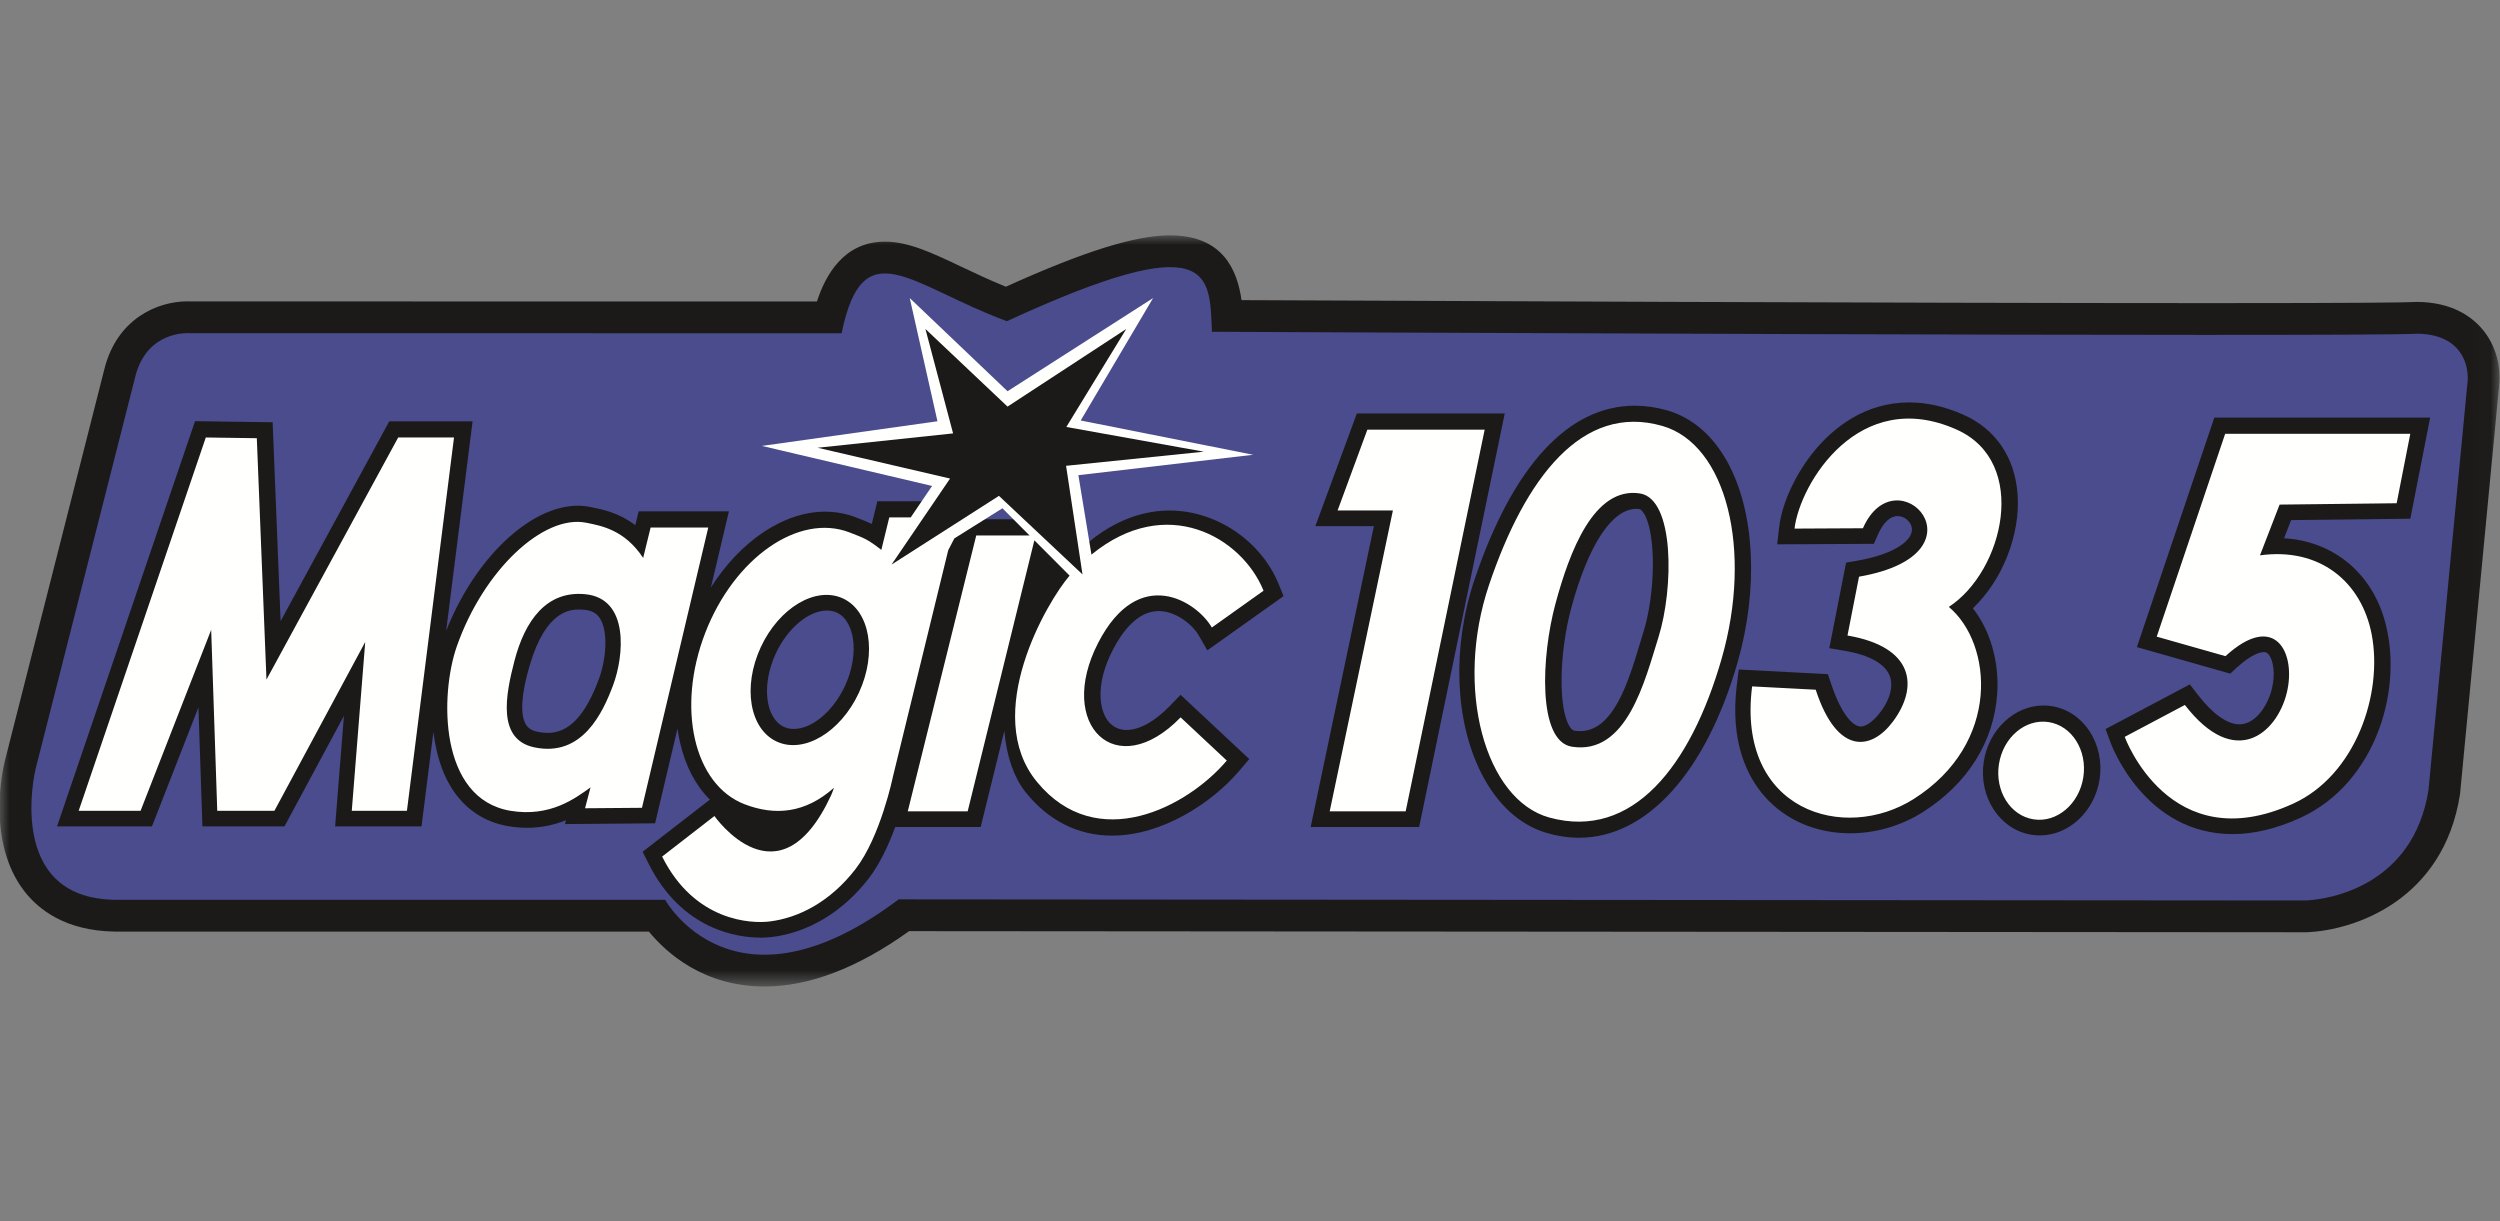
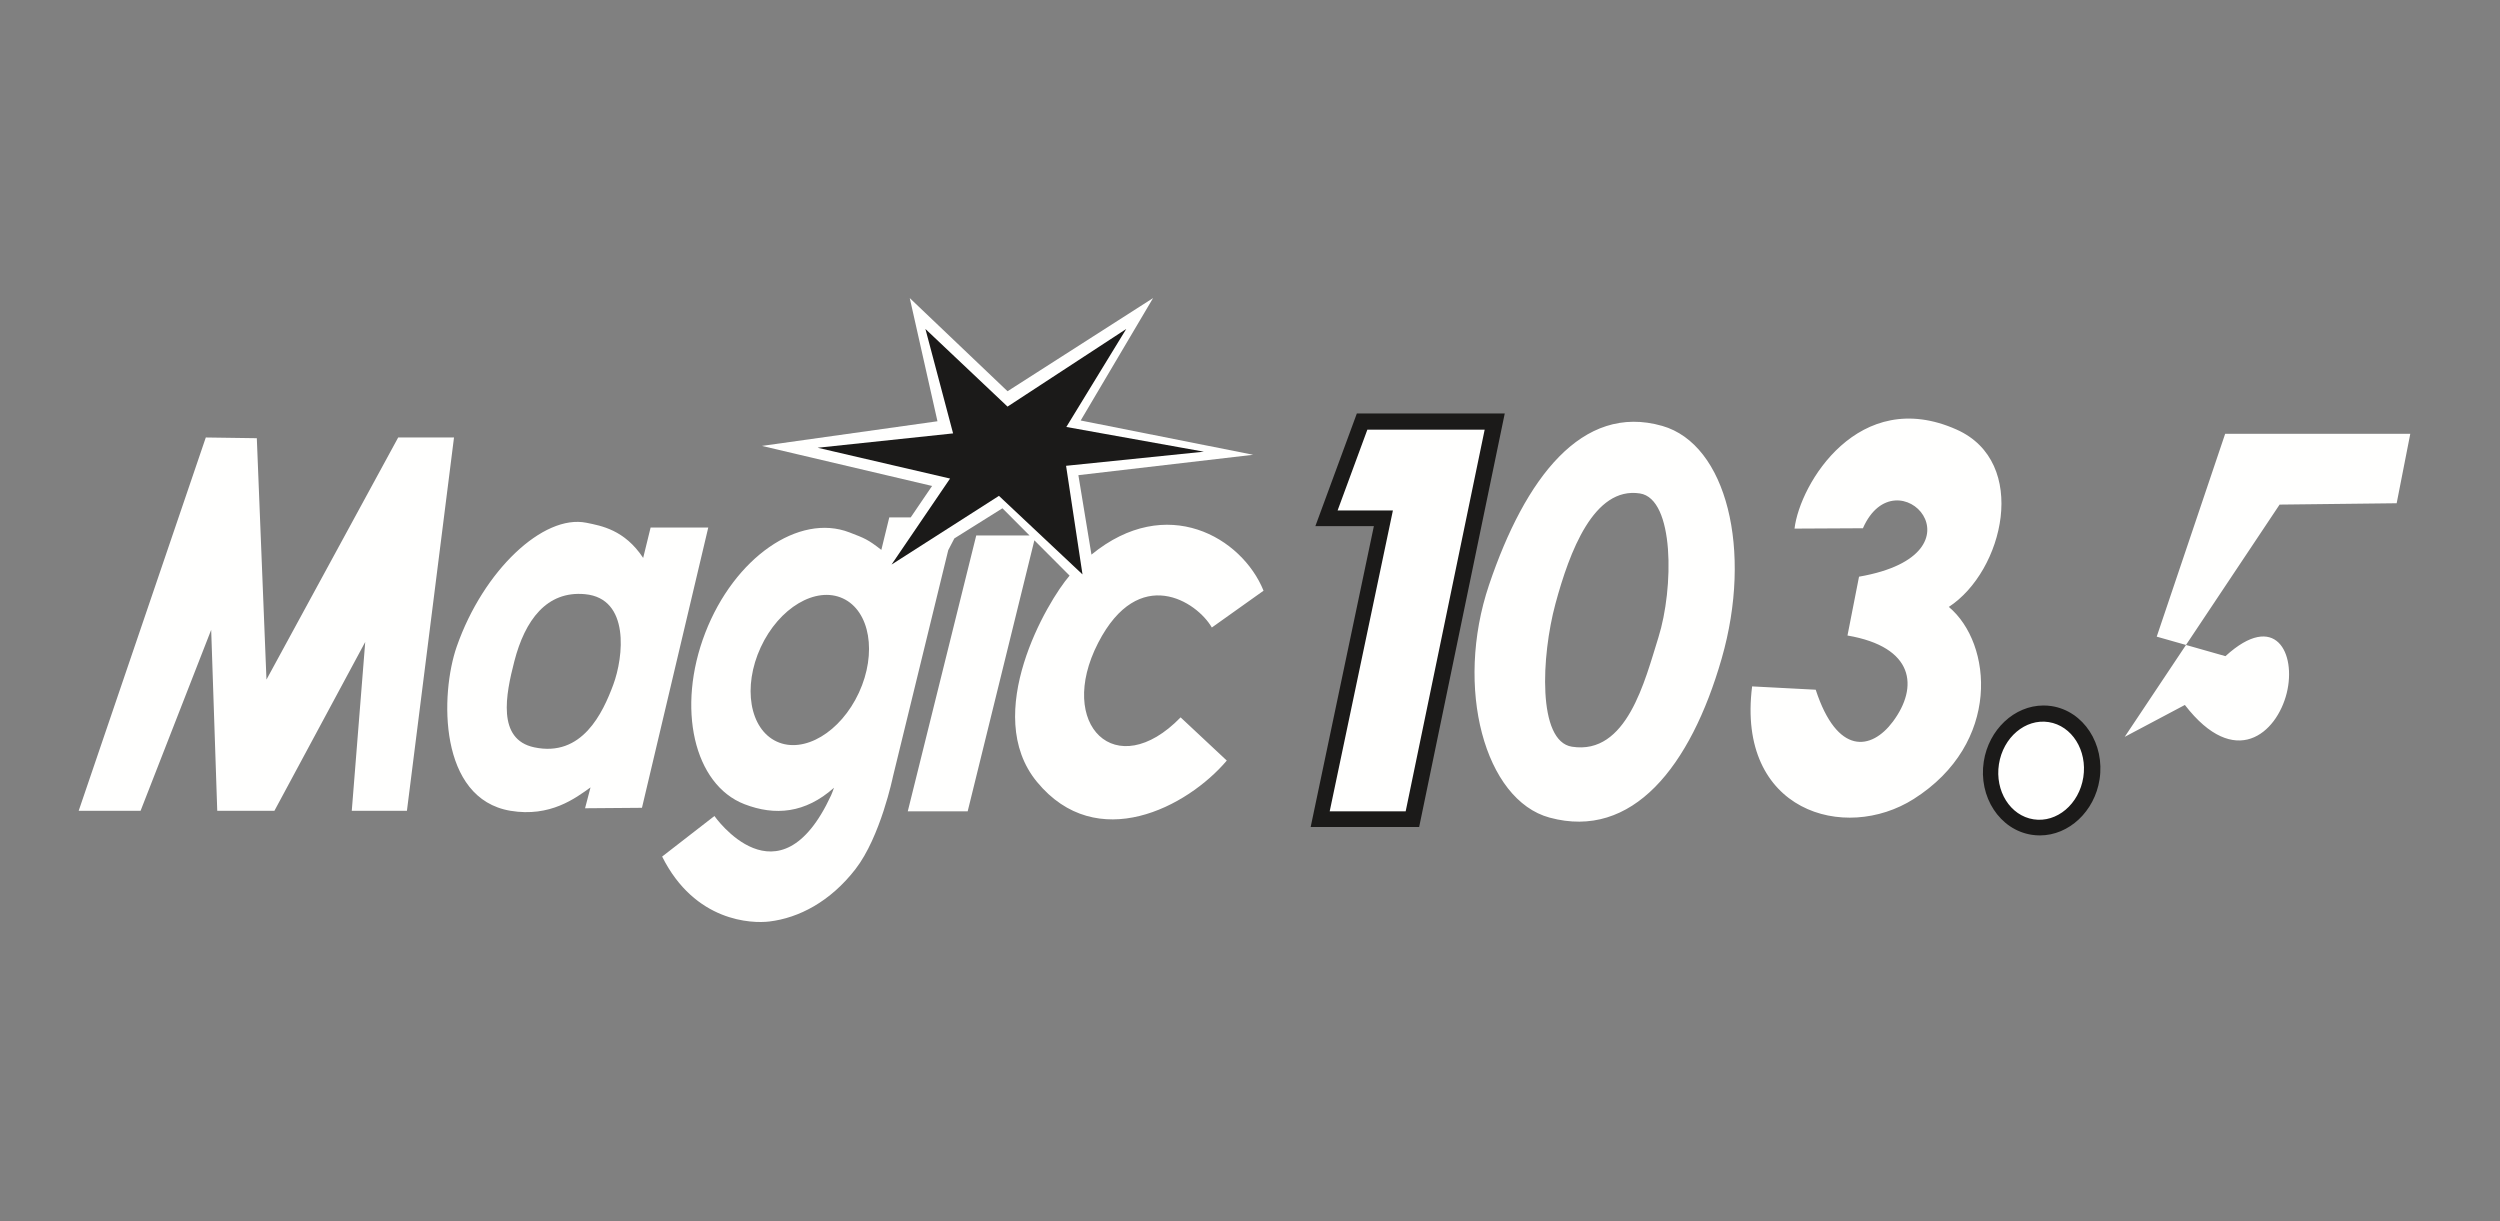
<svg xmlns="http://www.w3.org/2000/svg" xmlns:xlink="http://www.w3.org/1999/xlink" width="131" height="64" viewBox="0 0 131 64">
  <rect x="0" y="0" width="131" height="64" fill="#808080" stroke="none" />
  <defs>
-     <polygon id="a" points="0 0 130.977 0 130.977 39.336 0 39.336" />
-   </defs>
+     </defs>
  <g transform="translate(0 12.332)" fill="none" fill-rule="evenodd">
    <mask id="b" fill="#fff">
      <use xlink:href="#a" />
    </mask>
-     <path d="M40.06,39.361 C36.863,39.361 34.908,37.588 34,36.483 L6.02,36.483 C3.419,36.447 2.008,35.313 1.278,34.369 C-0.714,31.794 0.143,27.992 0.247,27.567 L5.477,6.98 C6.138,4.381 8.232,3.459 9.825,3.459 C9.888,3.459 9.941,3.46 9.98,3.462 L42.807,3.465 C43.26,2.076 44.219,0.331 46.372,0.331 C47.604,0.331 48.827,0.911 50.376,1.645 C51.079,1.979 51.858,2.349 52.707,2.692 C56.819,0.833 59.489,0 61.311,0 C64.097,0 64.836,1.841 65.056,3.395 C71.936,3.426 100.116,3.552 115.829,3.552 C123.828,3.552 126.075,3.519 126.55,3.492 L126.602,3.489 L126.654,3.489 C128.482,3.498 129.517,4.263 130.062,4.903 C130.786,5.752 131.102,6.914 130.932,8.096 L128.906,29.275 L128.898,29.326 C128.031,34.8 123.431,36.422 120.85,36.518 L47.636,36.46 C44.952,38.385 42.405,39.361 40.06,39.361" fill="#1B1A19" mask="url(#b)" />
-     <path d="M7.092,7.39 L1.865,27.963 C1.865,27.963 0.204,34.736 6.02,34.817 L34.852,34.817 C34.852,34.817 38.441,41.308 47.09,34.794 L120.789,34.854 C122.105,34.804 126.461,34.06 127.253,29.065 L129.278,7.894 C129.462,6.714 128.899,5.165 126.645,5.155 C123.405,5.341 63.505,5.053 63.505,5.053 C63.375,2.062 63.635,-0.513 52.76,4.499 C47.675,2.617 45.22,-0.331 44.101,5.131 L9.931,5.127 C9.931,5.127 7.714,4.943 7.092,7.39" fill="#4A4C8E" mask="url(#b)" />
    <path d="M106.89,31.444 C106.747,31.444 106.603,31.433 106.461,31.411 C104.788,31.151 103.662,29.428 103.95,27.569 C104.21,25.897 105.555,24.636 107.079,24.636 C107.221,24.636 107.365,24.646 107.506,24.668 C109.178,24.928 110.305,26.651 110.017,28.51 C109.758,30.183 108.414,31.444 106.89,31.444" fill="#1B1A19" />
-     <path d="M96.955 31.333C95.159 31.333 93.564 30.645 92.464 29.397 91.588 28.404 90.626 26.578 91.014 23.517L91.111 22.75 95.78 22.993 95.961 23.53C96.51 25.157 97.116 25.737 97.502 25.737 97.734 25.737 98.038 25.548 98.334 25.221 98.971 24.516 99.24 23.711 99.035 23.121 98.812 22.474 97.981 21.997 96.696 21.776L95.856 21.633 96.734 17.149 97.299 17.052C99.362 16.693 100.235 15.946 100.185 15.365 100.155 15.016 99.805 14.71 99.436 14.71 99.046 14.71 98.681 15.051 98.409 15.67L98.191 16.165 93.124 16.191 93.234 15.256C93.383 13.992 94.134 12.403 95.147 11.207 96.093 10.088 97.712 8.755 100.046 8.755 100.976 8.755 101.937 8.975 102.903 9.408 104.568 10.154 105.569 11.62 105.719 13.535 105.887 15.681 104.914 18.092 103.378 19.541 104.286 20.697 104.763 22.325 104.654 24.008 104.49 26.527 103.105 28.734 100.754 30.225 99.626 30.939 98.277 31.333 96.955 31.333M116.985 31.375C112.384 31.375 110.652 26.747 110.58 26.55L110.333 25.869 114.747 23.53 115.176 24.085C115.94 25.077 116.712 25.623 117.348 25.623 118.161 25.623 118.817 24.69 119.045 23.769 119.242 22.974 119.116 22.266 118.89 21.977 118.801 21.863 118.719 21.839 118.623 21.839 118.464 21.839 118.009 21.918 117.205 22.653L116.862 22.966 111.973 21.576 116.03 9.552 127.34 9.552 126.301 14.85 120.053 14.922 119.686 15.873C122.166 16.017 124.146 17.57 124.904 19.998 126.029 23.605 124.542 28.696 120.535 30.524 119.298 31.089 118.104 31.375 116.985 31.375M85.742 14.333C84.469 14.333 83.228 16.22 82.338 19.511 81.687 21.92 81.651 24.839 82.261 25.757 82.383 25.94 82.473 25.953 82.511 25.957 82.613 25.971 82.711 25.978 82.806 25.978 84.546 25.978 85.335 23.365 85.911 21.457 85.978 21.234 86.043 21.02 86.106 20.818 86.772 18.699 86.78 15.532 86.123 14.543 85.995 14.35 85.909 14.342 85.88 14.339 85.834 14.335 85.788 14.333 85.742 14.333ZM82.745 31.566C82.165 31.566 81.572 31.474 80.983 31.294 79.609 30.871 78.454 29.809 77.64 28.222 76.222 25.454 76.079 21.55 77.267 18.033 79.279 12.075 82.184 8.926 85.666 8.926 86.219 8.926 86.788 9.008 87.357 9.171 88.646 9.538 89.736 10.467 90.507 11.857 91.956 14.469 92.162 18.507 91.044 22.396 89.392 28.138 86.29 31.566 82.745 31.566 82.745 31.566 82.745 31.566 82.745 31.566L82.745 31.566Z" fill="#1B1A19" />
    <polyline fill="#1B1A19" points="68.679 31.002 71.991 15.237 68.925 15.237 71.098 9.335 78.849 9.335 74.364 31.002 68.679 31.002" />
-     <path d="M44.28,23.602 C43.664,24.934 42.557,25.865 41.589,25.865 C41.406,25.865 41.235,25.829 41.079,25.756 C40.095,25.301 39.896,23.545 40.646,21.923 C41.263,20.59 42.37,19.66 43.338,19.66 C43.521,19.66 43.692,19.696 43.848,19.768 C44.428,20.037 44.623,20.712 44.687,21.091 C44.816,21.849 44.668,22.764 44.28,23.602 Z M31.383,23.247 C30.665,25.175 29.812,26.073 28.697,26.073 C28.529,26.073 28.351,26.053 28.166,26.014 C27.78,25.932 27.636,25.764 27.554,25.627 C27.34,25.269 27.2,24.444 27.752,22.55 C28.607,19.607 29.929,19.607 30.363,19.607 C30.443,19.607 30.524,19.611 30.608,19.619 C31.009,19.656 31.267,19.8 31.445,20.084 C31.883,20.781 31.757,22.239 31.383,23.247 Z M61.294,24.664 C60.51,25.473 59.706,25.918 59.031,25.918 C58.458,25.918 58.137,25.588 57.968,25.311 C57.574,24.664 57.457,23.382 58.312,21.722 C58.791,20.793 59.596,19.687 60.714,19.687 C61.647,19.687 62.514,20.441 62.807,20.951 L63.264,21.747 L67.258,18.905 L67.011,18.295 C66.088,16.013 63.732,14.419 61.282,14.419 C60.125,14.419 58.269,14.787 56.384,16.681 C55.633,17.434 55.356,14.879 55.356,14.879 L50.532,14.879 L50.447,15.223 L50.702,13.934 L45.973,13.934 L45.682,15.124 C45.469,15.02 45.235,14.928 44.909,14.802 L44.84,14.775 C44.332,14.579 43.793,14.48 43.235,14.48 C41.047,14.48 38.783,16.038 37.252,18.448 L38.195,14.463 L33.467,14.463 L33.289,15.188 C32.44,14.538 31.58,14.364 30.991,14.246 L30.922,14.232 C30.714,14.19 30.498,14.168 30.279,14.168 C27.76,14.168 24.865,16.952 23.379,20.723 L24.763,9.746 L20.398,9.746 L14.704,20.214 L14.286,9.795 L10.22,9.737 L2.988,30.972 L7.963,30.972 L10.398,24.735 L10.607,30.972 L14.906,30.972 L18.021,25.181 L17.56,30.972 L22.087,30.972 L22.711,26.021 C22.835,27.051 23.114,28.038 23.59,28.843 C24.282,30.011 25.338,30.744 26.643,30.961 C26.971,31.016 27.299,31.044 27.618,31.044 C28.408,31.044 29.085,30.878 29.657,30.648 L29.604,30.849 L34.328,30.81 L35.502,25.847 C35.536,26.096 35.58,26.342 35.635,26.582 C35.918,27.817 36.455,28.833 37.197,29.568 L33.674,32.299 L33.979,32.91 C35.733,36.421 38.679,36.801 39.864,36.801 L39.864,36.801 C40.067,36.801 40.267,36.789 40.442,36.768 C42.361,36.536 44.162,35.45 45.511,33.711 C46.107,32.942 46.57,31.929 46.911,31.002 L51.388,31.002 L52.627,25.966 C52.736,27.287 53.135,28.406 53.712,29.141 C54.902,30.655 56.479,31.455 58.272,31.455 C60.889,31.455 63.511,29.743 64.948,28.047 L65.461,27.442 L61.864,24.077 L61.294,24.664 L61.294,24.664 Z" fill="#1B1A19" />
-     <path d="M27.993 26.828C26.034 26.412 26.498 24.073 26.952 22.317 27.507 20.169 28.644 18.614 30.656 18.803 33.014 19.024 32.679 22.085 32.134 23.551 31.589 25.016 30.508 27.363 27.993 26.828ZM34.092 15.31 33.702 16.903C32.727 15.426 31.505 15.219 30.728 15.061 28.469 14.603 25.328 17.56 23.936 21.539 23.056 24.054 22.979 29.525 26.751 30.154 28.838 30.501 30.16 29.487 30.943 28.928L30.657 30.021 33.639 29.997 37.113 15.31 34.092 15.31 34.092 15.31ZM109.166 28.396C108.947 29.803 107.78 30.791 106.56 30.601 105.339 30.412 104.526 29.118 104.744 27.711 104.963 26.304 106.13 25.316 107.35 25.505 108.571 25.695 109.383 26.989 109.166 28.396M94.033 15.367 97.617 15.348C99.371 11.363 104.351 16.681 97.413 17.886L96.808 20.969C100.323 21.571 100.539 23.67 99.186 25.483 98.062 26.988 96.271 27.262 95.143 23.809L91.811 23.635C90.982 30.182 96.662 31.828 100.279 29.535 104.876 26.62 104.409 21.382 102.118 19.471 104.991 17.597 106.347 11.889 102.534 10.181 97.398 7.881 94.31 13.017 94.033 15.367M116.599 10.398 113.012 21.028 116.614 22.051C119.237 19.655 120.338 21.91 119.825 23.983 119.302 26.094 117.117 28.017 114.487 24.608L111.335 26.279C111.335 26.279 113.678 32.738 120.16 29.78 123.421 28.293 124.878 24.045 124.276 20.911 123.744 18.145 121.548 16.336 118.423 16.768L119.451 14.109 125.585 14.038 126.299 10.398 116.599 10.398M86.901 21.068C86.189 23.333 85.253 27.245 82.371 26.796 80.551 26.513 80.767 22.038 81.505 19.307 82.244 16.576 83.517 13.155 85.929 13.524 87.753 13.802 87.706 18.505 86.901 21.068ZM87.1 9.985C82.893 8.783 79.914 12.726 78.027 18.313 76.204 23.713 77.805 29.59 81.199 30.511 85.531 31.687 88.585 27.847 90.215 22.179 91.844 16.511 90.48 10.95 87.1 9.985L87.1 9.985Z" fill="#FFFFFE" />
+     <path d="M27.993 26.828C26.034 26.412 26.498 24.073 26.952 22.317 27.507 20.169 28.644 18.614 30.656 18.803 33.014 19.024 32.679 22.085 32.134 23.551 31.589 25.016 30.508 27.363 27.993 26.828ZM34.092 15.31 33.702 16.903C32.727 15.426 31.505 15.219 30.728 15.061 28.469 14.603 25.328 17.56 23.936 21.539 23.056 24.054 22.979 29.525 26.751 30.154 28.838 30.501 30.16 29.487 30.943 28.928L30.657 30.021 33.639 29.997 37.113 15.31 34.092 15.31 34.092 15.31ZM109.166 28.396C108.947 29.803 107.78 30.791 106.56 30.601 105.339 30.412 104.526 29.118 104.744 27.711 104.963 26.304 106.13 25.316 107.35 25.505 108.571 25.695 109.383 26.989 109.166 28.396M94.033 15.367 97.617 15.348C99.371 11.363 104.351 16.681 97.413 17.886L96.808 20.969C100.323 21.571 100.539 23.67 99.186 25.483 98.062 26.988 96.271 27.262 95.143 23.809L91.811 23.635C90.982 30.182 96.662 31.828 100.279 29.535 104.876 26.62 104.409 21.382 102.118 19.471 104.991 17.597 106.347 11.889 102.534 10.181 97.398 7.881 94.31 13.017 94.033 15.367M116.599 10.398 113.012 21.028 116.614 22.051C119.237 19.655 120.338 21.91 119.825 23.983 119.302 26.094 117.117 28.017 114.487 24.608L111.335 26.279L119.451 14.109 125.585 14.038 126.299 10.398 116.599 10.398M86.901 21.068C86.189 23.333 85.253 27.245 82.371 26.796 80.551 26.513 80.767 22.038 81.505 19.307 82.244 16.576 83.517 13.155 85.929 13.524 87.753 13.802 87.706 18.505 86.901 21.068ZM87.1 9.985C82.893 8.783 79.914 12.726 78.027 18.313 76.204 23.713 77.805 29.59 81.199 30.511 85.531 31.687 88.585 27.847 90.215 22.179 91.844 16.511 90.48 10.95 87.1 9.985L87.1 9.985Z" fill="#FFFFFE" />
    <polyline fill="#FFFFFE" points="70.09 14.417 72.988 14.417 69.676 30.182 73.657 30.182 77.797 10.181 71.65 10.181 70.09 14.417" />
    <polyline fill="#FFFFFE" points="4.123 30.154 7.366 30.154 11.066 20.672 11.384 30.154 14.379 30.154 19.138 21.307 18.433 30.154 21.323 30.154 23.79 10.592 20.865 10.592 13.963 23.278 13.457 10.63 10.784 10.592 4.123 30.154" />
    <path d="M45.007,23.965 C44.049,26.037 42.121,27.184 40.7,26.526 C39.279,25.869 38.904,23.658 39.862,21.586 C40.82,19.515 42.748,18.369 44.169,19.025 C45.589,19.683 45.965,21.895 45.007,23.965 Z M57.543,21.354 C59.677,17.211 62.722,19.194 63.5,20.55 L66.21,18.621 C65.082,15.832 61.133,13.504 57.192,16.73 L56.507,12.567 L65.666,11.498 L56.628,9.702 L60.421,3.287 L52.795,8.169 L47.671,3.287 L49.123,9.742 L39.924,11.034 L48.841,13.132 L47.72,14.781 L46.598,14.781 L46.182,16.482 C45.466,15.926 45.315,15.876 44.512,15.566 C41.856,14.541 38.473,16.898 36.954,20.831 C35.435,24.763 36.357,28.784 39.013,29.809 C40.608,30.424 42.196,30.288 43.701,28.946 C43.648,29.097 43.591,29.253 43.548,29.345 C40.809,35.257 37.436,30.427 37.436,30.427 L34.696,32.552 C36.412,35.987 39.406,36.064 40.313,35.955 C41.863,35.768 43.506,34.914 44.824,33.214 C46.143,31.513 46.79,28.363 46.79,28.363 L49.688,16.496 L50.008,15.881 L52.528,14.302 L53.948,15.726 L51.155,15.726 L47.567,30.182 L50.706,30.182 L54.201,15.98 L56.047,17.831 C54.878,19.179 51.408,25.081 54.338,28.64 C57.474,32.449 62.214,29.965 64.284,27.522 L61.864,25.258 C58.48,28.746 55.331,25.648 57.543,21.354 L57.543,21.354 Z" fill="#FFFFFE" />
    <polyline fill="#1B1A19" points="48.492 4.906 49.942 10.378 42.844 11.13 49.783 12.744 46.716 17.252 52.345 13.651 56.723 17.767 55.862 12.076 63.083 11.336 55.876 10.041 59.015 4.906 52.795 8.974 48.492 4.906" />
  </g>
</svg>